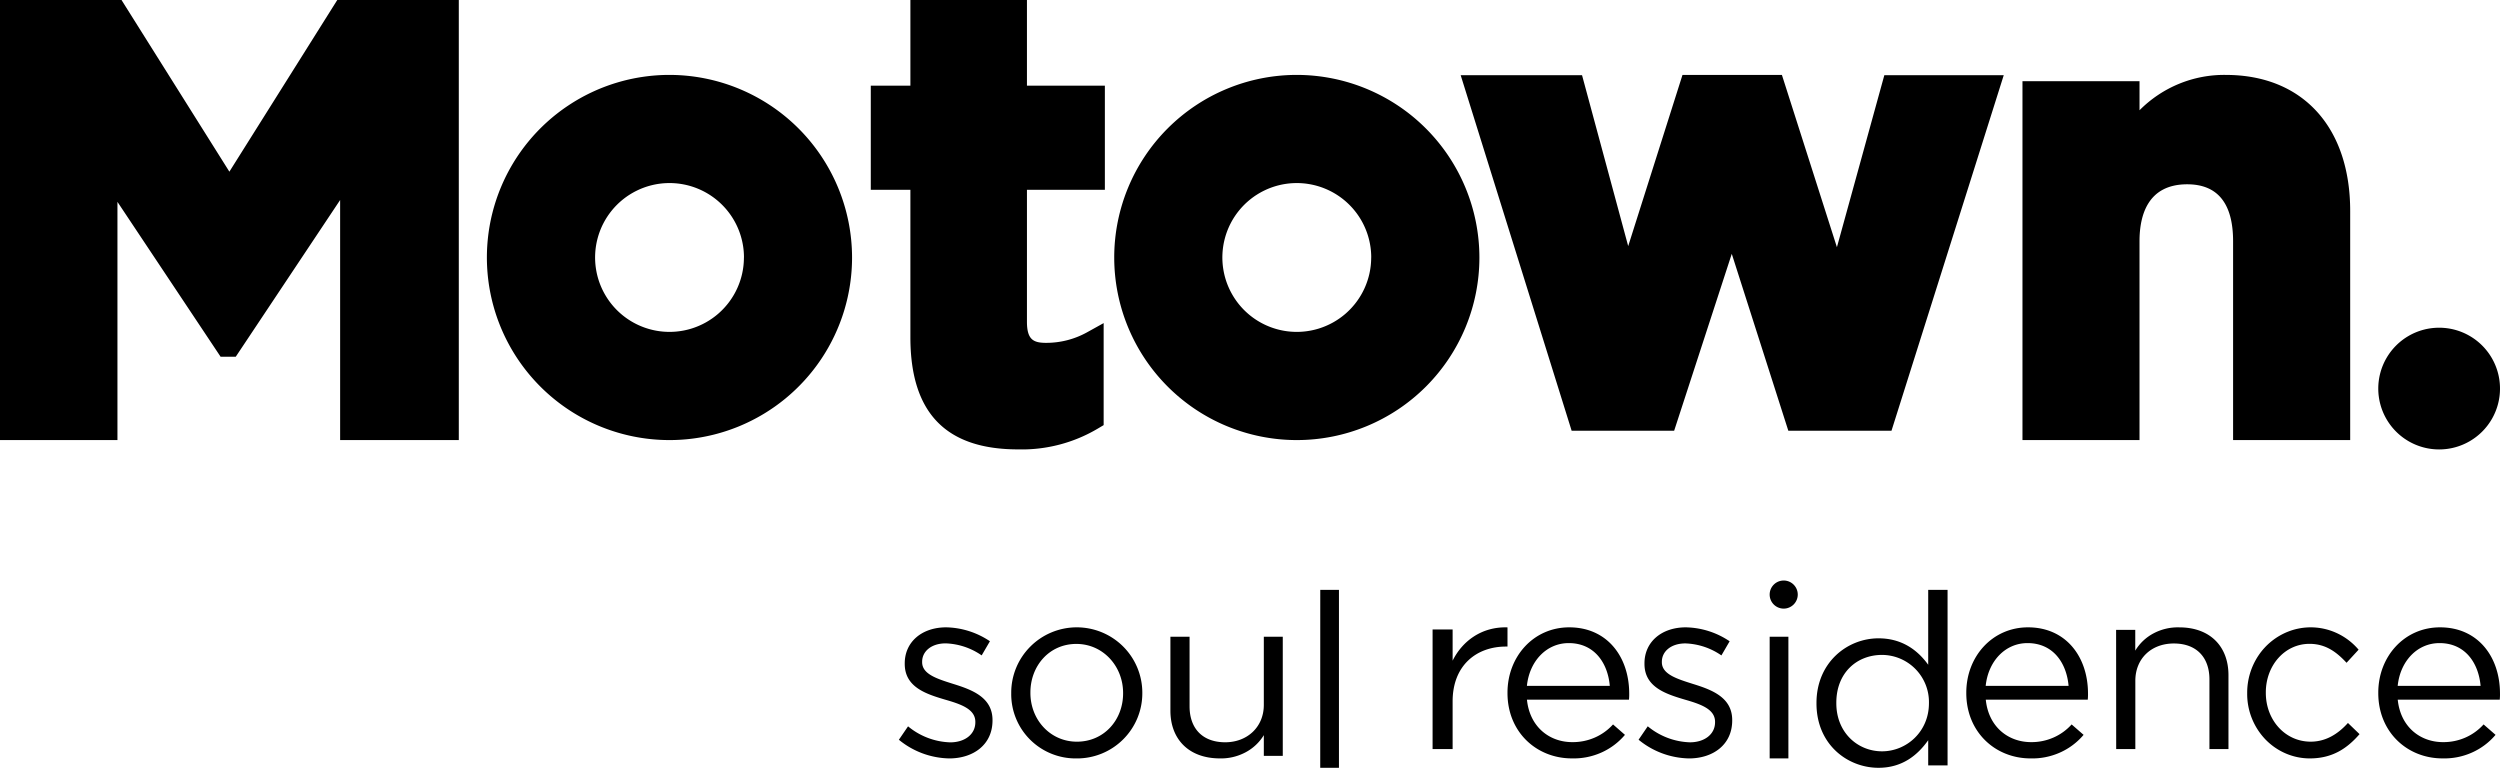
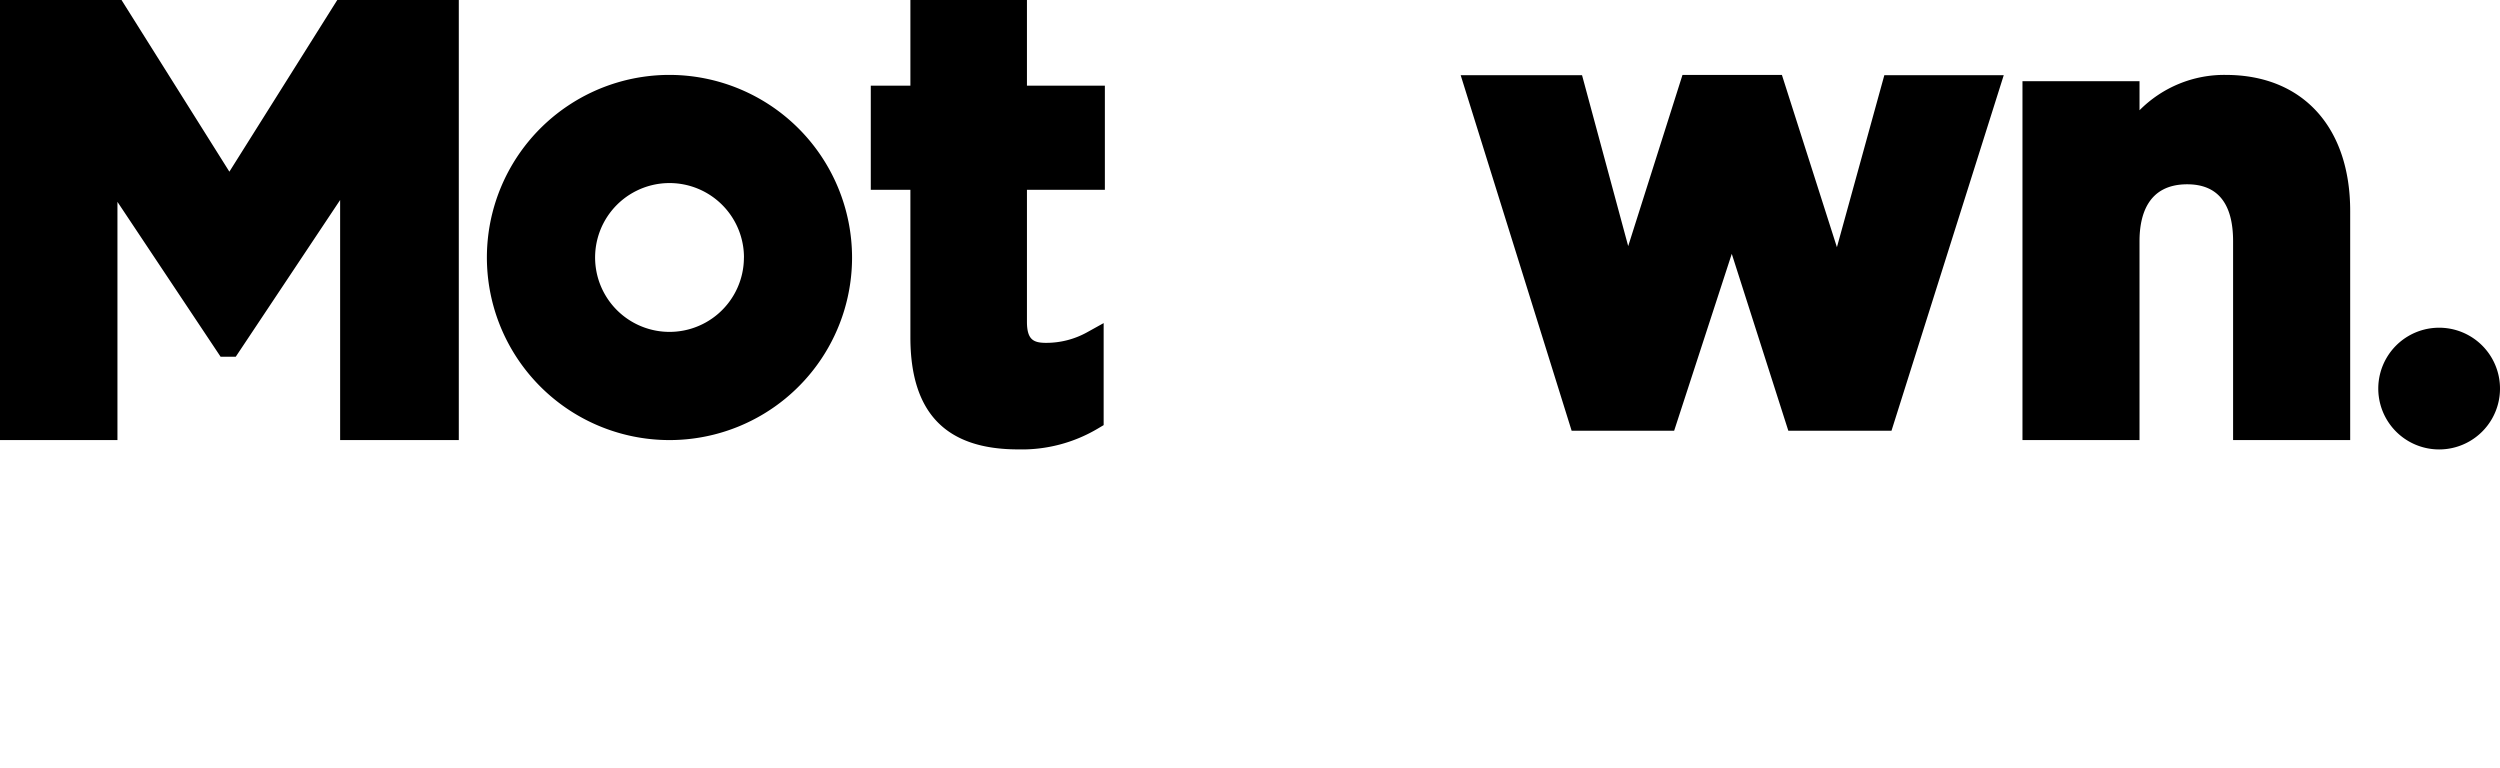
<svg xmlns="http://www.w3.org/2000/svg" width="267" height="82">
  <g fill="#000" fill-rule="nonzero">
    <path d="M260.5 48a6.5 6.5 0 1 0 0-13 6.5 6.5 0 0 0 0 13ZM24.498 18.335 12.978 0H0v47h12.543V21.558l11.016 16.54h1.62l11.147-16.737V47H49V0H36.021zM109.678 0H97.23v9.15H93v11.121h4.23v15.75c0 8.065 3.777 11.974 11.508 11.974 2.998.076 5.957-.7 8.54-2.241l.592-.352V34.507l-1.78.988a8.994 8.994 0 0 1-4.38 1.121c-1.348 0-2.032-.348-2.032-2.258V20.27H118V9.151h-8.322V0ZM196.183 26.402 190.307 8H179.69l-5.799 18.284-4.93-18.255H156L167.85 46h10.95l6.153-18.891L190.992 46h11.02L214 8.03h-12.753zM237.719 8.001a12.69 12.69 0 0 0-4.988.946 12.8 12.8 0 0 0-4.23 2.829V8.669H216V47h12.5V25.764c0-2.774.884-6.081 5.096-6.081 3.25 0 4.898 2.047 4.898 6.081V47H251V22.551c.008-8.975-5.085-14.55-13.281-14.55ZM71.504 8A19.5 19.5 0 1 0 91 27.5 19.524 19.524 0 0 0 71.504 8Zm7.947 19.5a7.947 7.947 0 1 1-4.904-7.343 7.948 7.948 0 0 1 4.909 7.343h-.005Z" />
-     <path d="M138.496 8A19.5 19.5 0 1 0 158 27.5 19.525 19.525 0 0 0 138.496 8Zm7.947 19.5a7.947 7.947 0 1 1-4.905-7.343 7.947 7.947 0 0 1 4.91 7.343h-.005ZM96 79.006l.98-1.434a7.416 7.416 0 0 0 4.5 1.712c1.558 0 2.686-.856 2.686-2.14v-.052c0-1.36-1.532-1.883-3.242-2.375-2.036-.603-4.298-1.336-4.298-3.814v-.051c0-2.324 1.863-3.852 4.425-3.852 1.661.032 3.28.546 4.673 1.485l-.882 1.511a7.163 7.163 0 0 0-3.844-1.284c-1.533 0-2.513.856-2.513 1.96v.052c0 1.284 1.606 1.776 3.341 2.324 2.01.625 4.174 1.438 4.174 3.852v.051c0 2.568-2.035 4.049-4.627 4.049A8.727 8.727 0 0 1 96 79.006ZM108 74.057v-.05a6.963 6.963 0 0 1 2.033-4.944A7 7 0 0 1 114.975 67a7.015 7.015 0 0 1 4.957 2.027A6.98 6.98 0 0 1 122 73.955v.051a6.941 6.941 0 0 1-2.047 4.96A6.975 6.975 0 0 1 114.975 81a6.892 6.892 0 0 1-4.956-2.003A6.853 6.853 0 0 1 108 74.057Zm11.947 0v-.05c0-2.875-2.158-5.236-4.99-5.236-2.908 0-4.909 2.36-4.909 5.184v.051c0 2.875 2.13 5.206 4.965 5.206 2.908 0 4.934-2.331 4.934-5.155ZM125 75.902V68h2.046v7.433c0 2.365 1.383 3.842 3.808 3.842 2.338 0 4.122-1.614 4.122-3.99V68H137v12.728h-2.024v-2.215a5.052 5.052 0 0 1-1.98 1.85 5.572 5.572 0 0 1-2.731.635c-3.324-.012-5.265-2.07-5.265-5.096ZM141.004 63H143v19h-2zM153 67.226h2.14v3.334c1.052-2.123 3.137-3.645 5.86-3.556v2.049h-.168c-3.138 0-5.692 2-5.692 5.856V80H153V67.226ZM161 74.024v-.05c0-3.864 2.793-6.974 6.592-6.974 4.066 0 6.407 3.161 6.407 7.075.005.217-.004.434-.026.65h-10.895c.292 2.903 2.393 4.534 4.836 4.534a5.835 5.835 0 0 0 2.392-.48 5.697 5.697 0 0 0 1.966-1.41l1.273 1.113a7.076 7.076 0 0 1-2.533 1.897 7.25 7.25 0 0 1-3.132.618c-3.795 0-6.88-2.826-6.88-6.973Zm10.925-.777c-.21-2.44-1.648-4.564-4.384-4.564-2.393 0-4.201 1.946-4.467 4.564h8.85ZM175 79.002l.98-1.434a7.43 7.43 0 0 0 4.498 1.712c1.558 0 2.69-.856 2.69-2.14v-.05c0-1.361-1.532-1.883-3.242-2.375-2.035-.604-4.296-1.336-4.296-3.813v-.051c0-2.324 1.857-3.851 4.42-3.851a8.624 8.624 0 0 1 4.675 1.489l-.878 1.51a7.179 7.179 0 0 0-3.846-1.283c-1.533 0-2.514.855-2.514 1.96v.05c0 1.284 1.61 1.776 3.341 2.324 2.014.625 4.172 1.438 4.172 3.85v.052c0 2.568-2.035 4.048-4.622 4.048A8.726 8.726 0 0 1 175 79.002ZM189 68h2v13h-2zM194 75.13v-.05c0-4.34 3.3-6.907 6.624-6.907 2.574 0 4.236 1.334 5.308 2.824V63H208v18.747h-2.068v-2.693c-1.124 1.59-2.76 2.946-5.308 2.946-3.323 0-6.624-2.504-6.624-6.87Zm12.012-.025v-.05a5.035 5.035 0 0 0-5.011-5.11c-2.68 0-4.882 1.898-4.882 5.11v.05c0 3.132 2.28 5.136 4.882 5.136 2.603 0 5.01-2.08 5.01-5.136ZM210 74.024v-.05c0-3.863 2.79-6.974 6.59-6.974 4.068 0 6.409 3.161 6.409 7.075.005.217-.004.434-.026.65h-10.891c.292 2.903 2.391 4.534 4.841 4.534a5.79 5.79 0 0 0 2.374-.483 5.67 5.67 0 0 0 1.954-1.407l1.277 1.113a7.067 7.067 0 0 1-2.534 1.896 7.249 7.249 0 0 1-3.13.62c-3.78 0-6.864-2.826-6.864-6.974Zm10.924-.777c-.214-2.44-1.645-4.564-4.386-4.564-2.392 0-4.2 1.946-4.465 4.564h8.85ZM226 67.272h2.046v2.216a5.002 5.002 0 0 1 1.972-1.855 5.512 5.512 0 0 1 2.725-.63c3.32 0 5.257 2.065 5.257 5.096V80h-2.032v-7.437c0-2.36-1.384-3.838-3.801-3.838-2.414 0-4.113 1.614-4.113 3.987V80h-2.045L226 67.272ZM240 74.052v-.05a7.134 7.134 0 0 1 1.198-3.984 6.829 6.829 0 0 1 3.195-2.569 6.605 6.605 0 0 1 4.045-.239 6.774 6.774 0 0 1 3.46 2.177l-1.286 1.398c-1.037-1.113-2.195-2.023-3.958-2.023-2.647 0-4.664 2.308-4.664 5.189V74c0 2.903 2.065 5.21 4.79 5.21 1.65 0 2.947-.85 3.98-1.997l1.24 1.194c-1.31 1.504-2.872 2.592-5.318 2.592a6.518 6.518 0 0 1-2.57-.532 6.675 6.675 0 0 1-2.177-1.51A7.015 7.015 0 0 1 240 74.052ZM254 74.024v-.05c0-3.864 2.79-6.974 6.593-6.974 4.066 0 6.406 3.161 6.406 7.075.005.217-.004.434-.026.65h-10.894c.291 2.903 2.393 4.534 4.836 4.534a5.81 5.81 0 0 0 2.38-.483 5.704 5.704 0 0 0 1.953-1.408l1.276 1.114a7.053 7.053 0 0 1-2.534 1.897 7.239 7.239 0 0 1-3.131.618c-3.781 0-6.859-2.826-6.859-6.973Zm10.926-.777c-.214-2.44-1.647-4.564-4.384-4.564-2.398 0-4.203 1.946-4.468 4.564h8.852ZM190.5 65c.825 0 1.5-.672 1.5-1.5s-.675-1.5-1.5-1.5a1.5 1.5 0 0 0 0 3Z" />
  </g>
</svg>